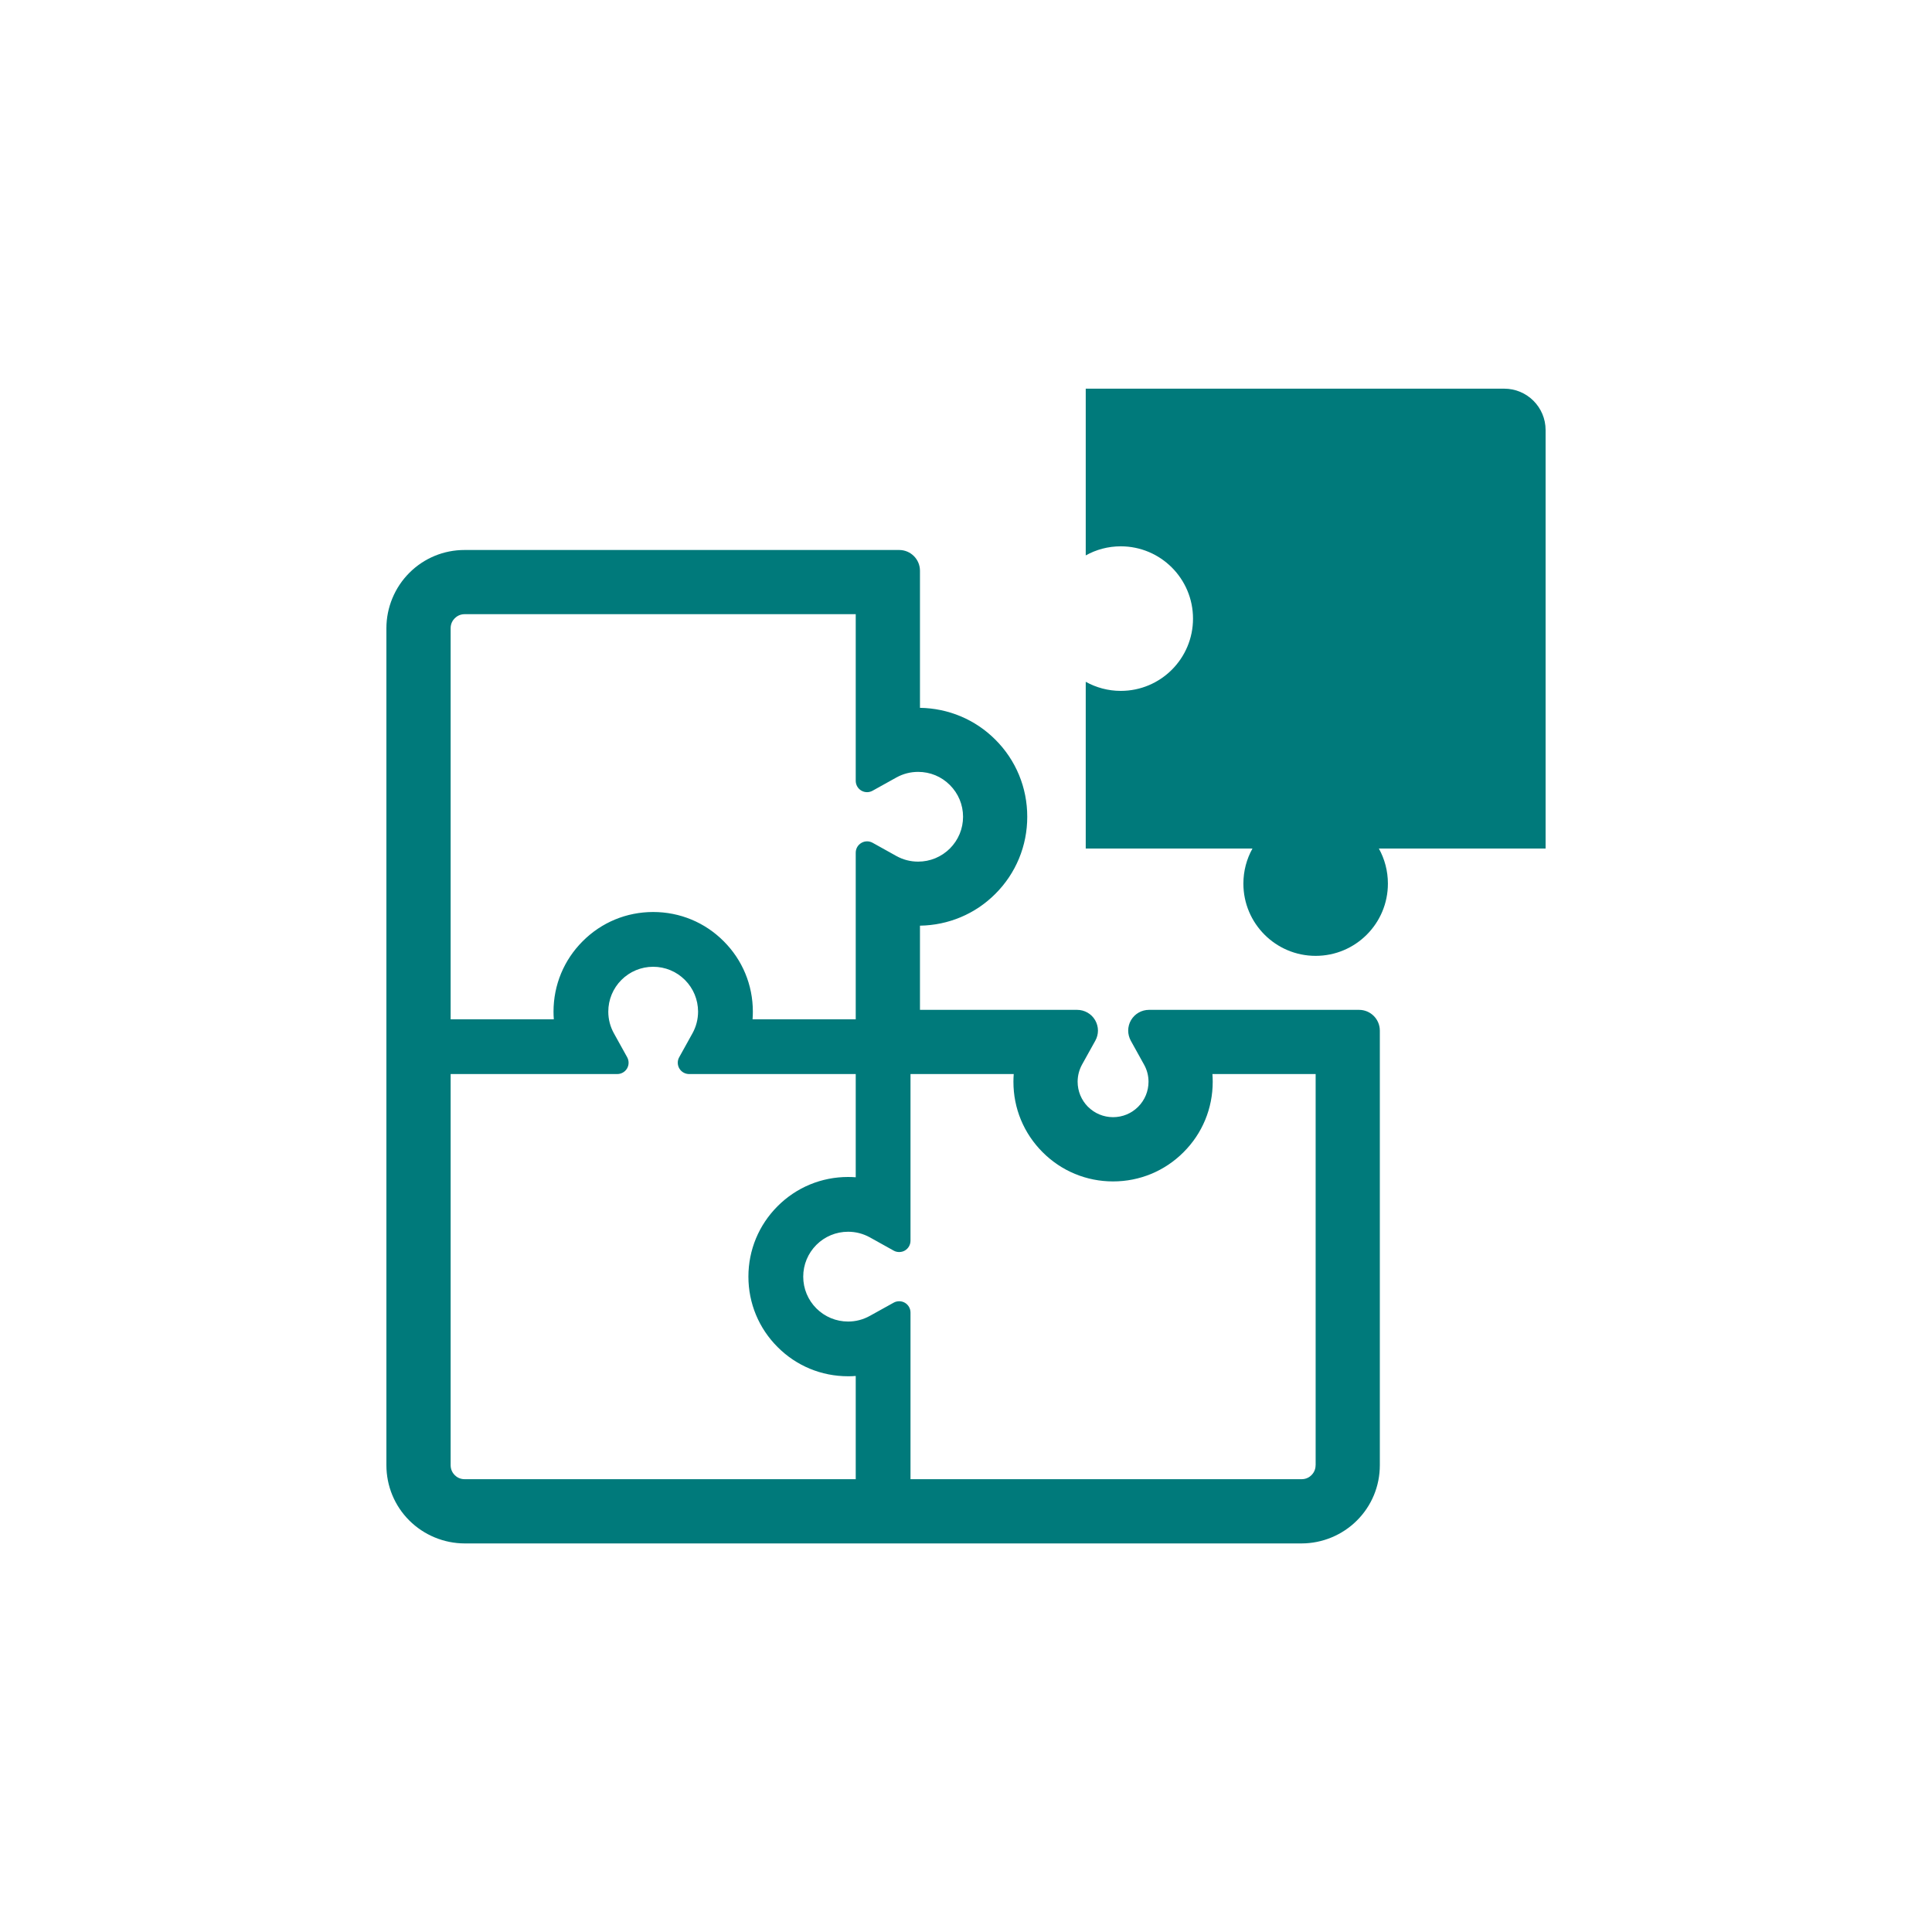
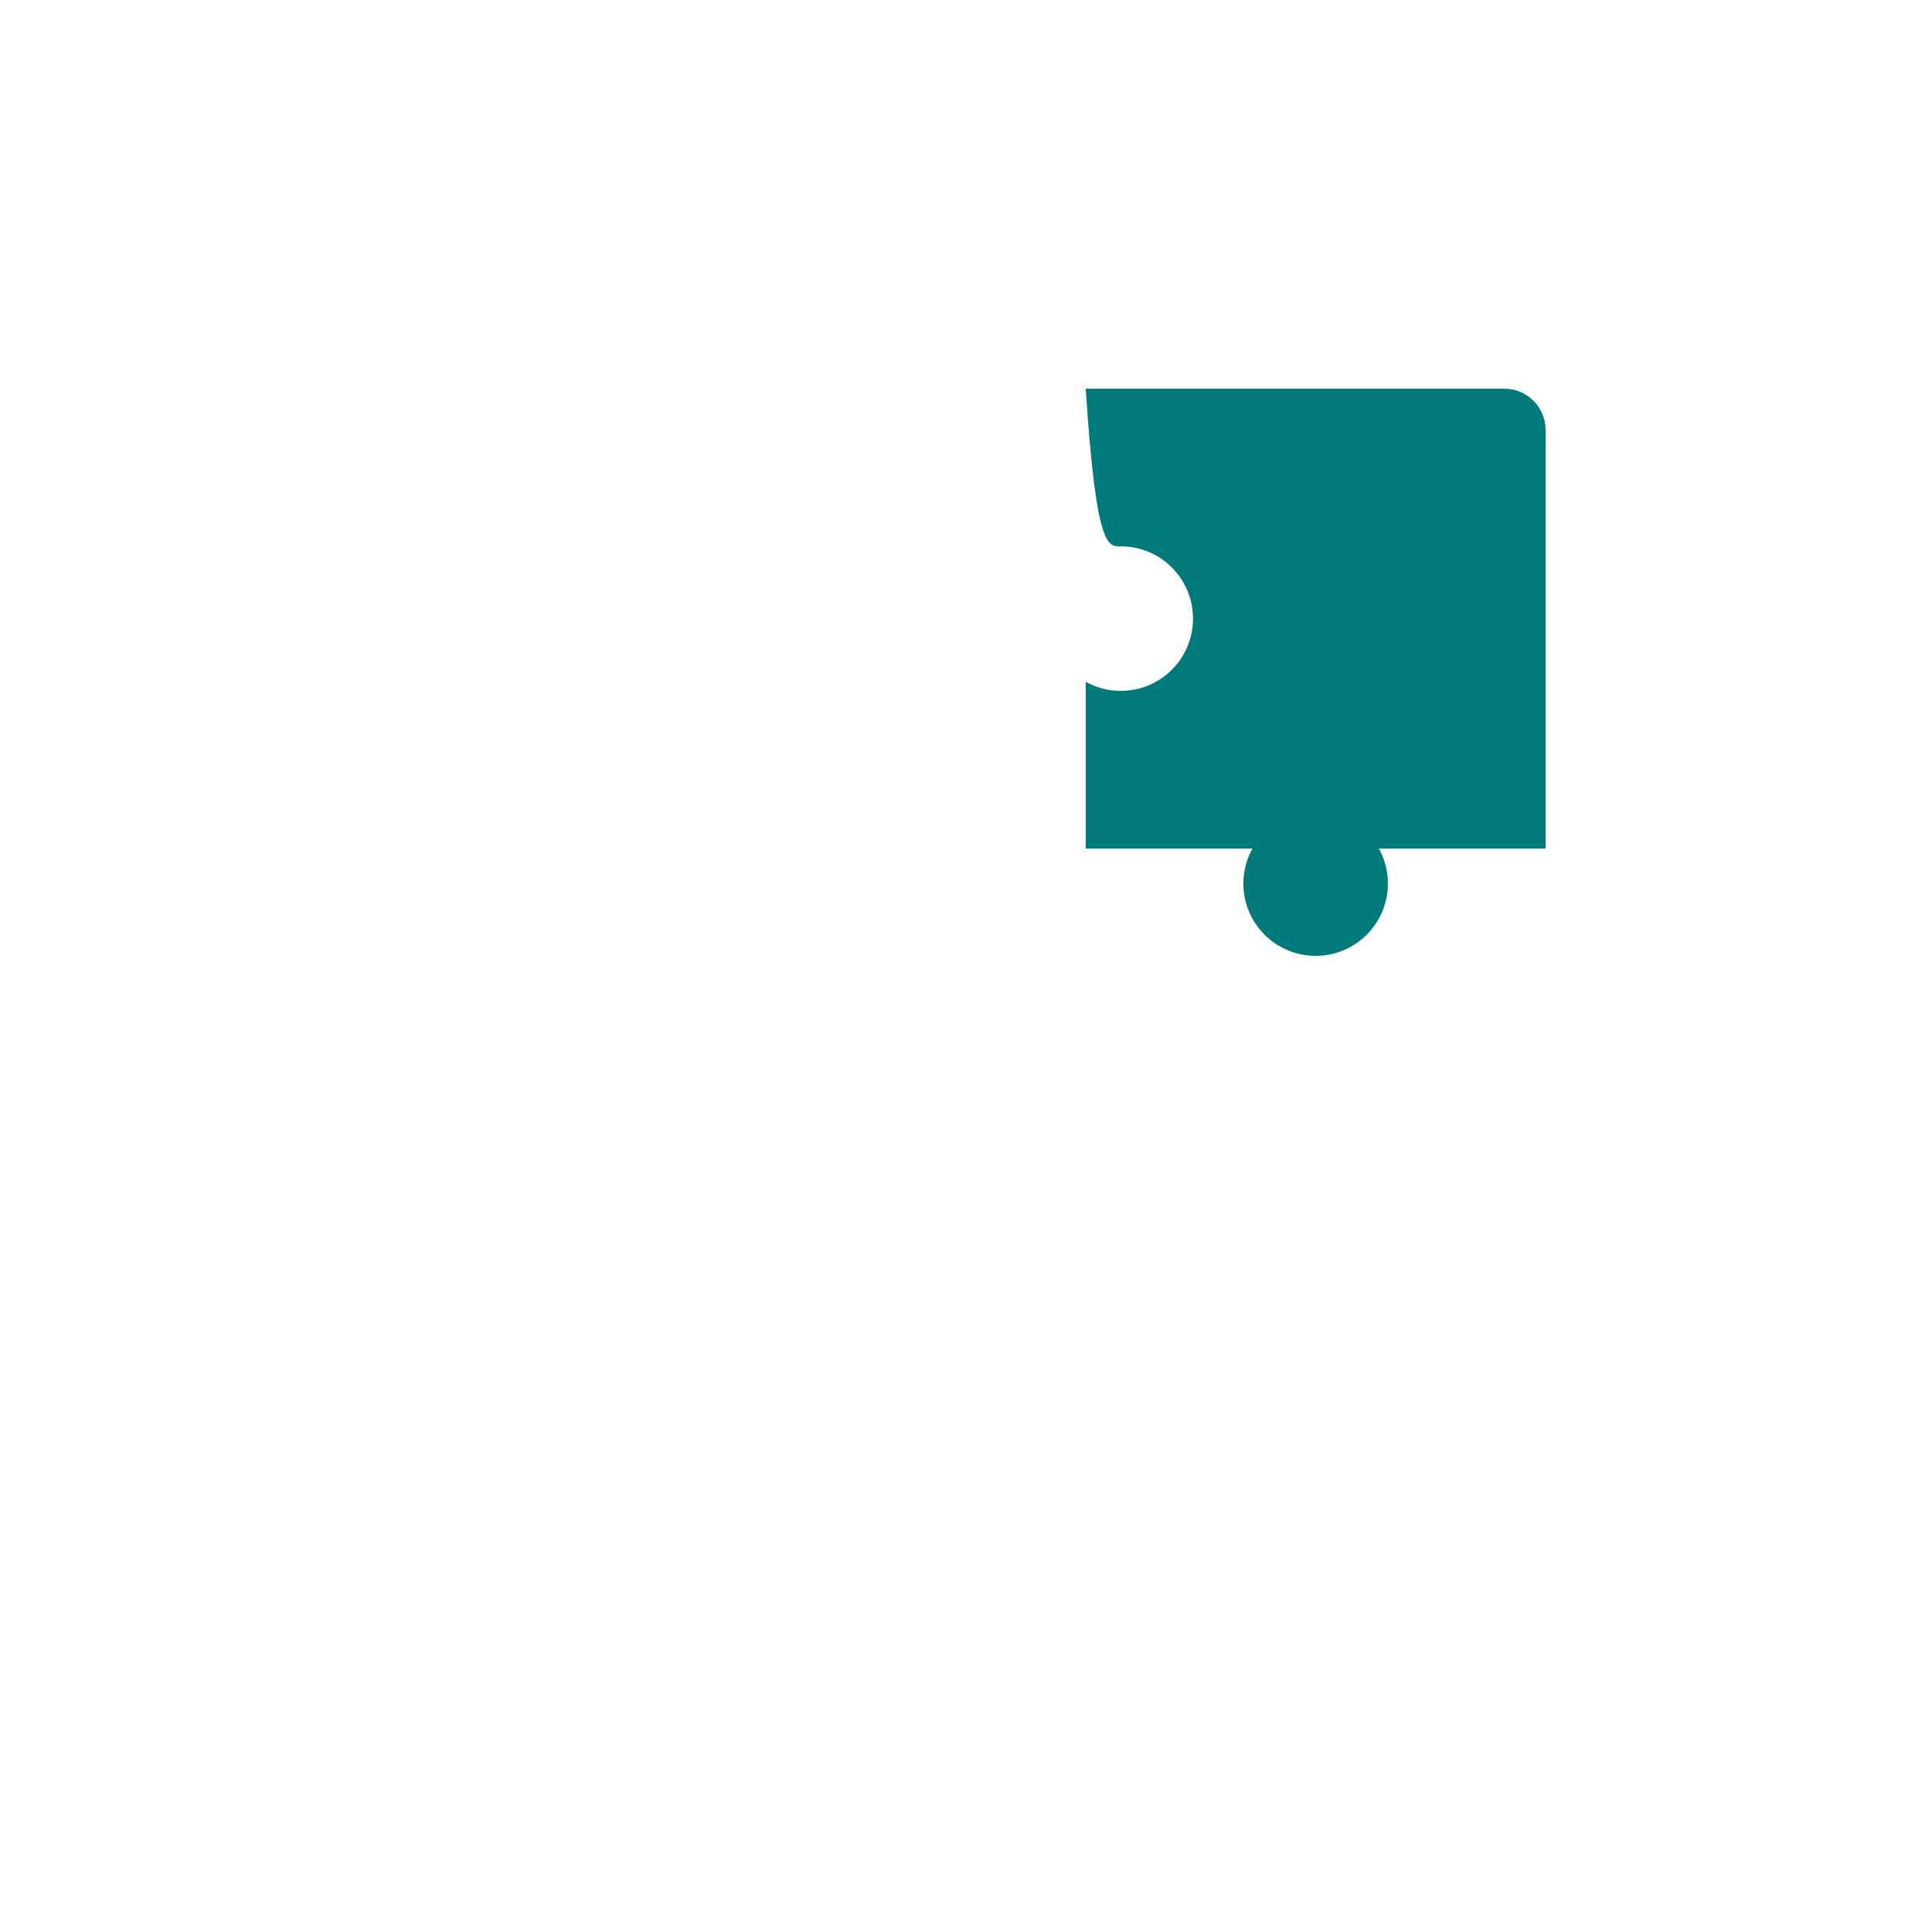
<svg xmlns="http://www.w3.org/2000/svg" width="40" height="40" viewBox="0 0 40 40" fill="none">
-   <path d="M32 8.904C32 8.43 31.616 8.047 31.143 8.047H22.479V11.499C22.694 11.379 22.941 11.311 23.204 11.311C24.03 11.311 24.7 11.981 24.7 12.808C24.7 13.634 24.031 14.304 23.204 14.304C22.941 14.304 22.694 14.235 22.479 14.116V17.568H25.931C25.811 17.783 25.743 18.031 25.743 18.294C25.743 19.12 26.413 19.79 27.239 19.79C28.066 19.79 28.735 19.12 28.735 18.294C28.735 18.031 28.667 17.783 28.548 17.568H32V8.904Z" fill="#007A7B" />
-   <path d="M28.138 20.908H23.788C23.636 20.908 23.495 20.989 23.418 21.119L23.422 21.112L23.417 21.12C23.378 21.187 23.358 21.262 23.358 21.338C23.358 21.41 23.377 21.482 23.412 21.547L23.686 22.041C23.748 22.152 23.778 22.269 23.779 22.396C23.778 22.593 23.703 22.775 23.564 22.915C23.424 23.054 23.242 23.129 23.045 23.13C22.848 23.129 22.666 23.054 22.526 22.915L22.526 22.916C22.387 22.775 22.312 22.593 22.311 22.396C22.312 22.269 22.342 22.152 22.403 22.04L22.677 21.547C22.713 21.482 22.732 21.41 22.732 21.338C22.732 21.263 22.712 21.187 22.672 21.119C22.595 20.988 22.453 20.908 22.301 20.908H19.047V19.165C19.635 19.156 20.191 18.924 20.607 18.507C21.033 18.082 21.269 17.512 21.268 16.91C21.269 16.307 21.033 15.737 20.607 15.313C20.191 14.896 19.635 14.664 19.047 14.655V11.817C19.047 11.579 18.854 11.387 18.617 11.387H9.619C9.188 11.386 8.778 11.556 8.474 11.861C8.172 12.163 8 12.578 8 13.006V30.335C8 30.766 8.169 31.176 8.474 31.48C8.777 31.782 9.191 31.954 9.619 31.955H26.95C27.378 31.954 27.792 31.782 28.094 31.48C28.399 31.176 28.568 30.767 28.568 30.335V21.338C28.568 21.101 28.376 20.908 28.138 20.908ZM9.33 13.006C9.33 12.907 9.376 12.84 9.414 12.802C9.453 12.763 9.52 12.716 9.619 12.716H17.717V16.166C17.717 16.25 17.761 16.326 17.833 16.369C17.869 16.39 17.91 16.401 17.951 16.401C17.991 16.401 18.03 16.391 18.066 16.371L18.559 16.097C18.698 16.02 18.85 15.981 19.009 15.981C19.257 15.981 19.491 16.077 19.666 16.253C19.842 16.429 19.939 16.662 19.939 16.91C19.939 17.158 19.842 17.391 19.667 17.567C19.491 17.742 19.257 17.839 19.009 17.839C18.85 17.839 18.698 17.8 18.559 17.723L18.065 17.448C18.03 17.429 17.991 17.419 17.952 17.419C17.91 17.419 17.869 17.43 17.833 17.452C17.761 17.494 17.717 17.57 17.717 17.654V21.104H15.581C15.585 21.051 15.587 20.997 15.587 20.945C15.587 20.393 15.372 19.875 14.982 19.486C14.593 19.096 14.075 18.882 13.523 18.882C12.972 18.882 12.454 19.096 12.065 19.486C11.675 19.875 11.46 20.393 11.46 20.945C11.46 20.997 11.462 21.05 11.466 21.104H9.33V13.006ZM17.717 30.625H9.619C9.52 30.625 9.453 30.579 9.415 30.541C9.376 30.502 9.33 30.434 9.33 30.335V22.237H12.78C12.863 22.237 12.94 22.193 12.982 22.122C13.024 22.05 13.025 21.962 12.985 21.889L12.711 21.395C12.634 21.256 12.594 21.105 12.594 20.945C12.594 20.697 12.691 20.464 12.866 20.288C13.042 20.113 13.276 20.016 13.523 20.016C13.771 20.016 14.005 20.113 14.18 20.288C14.356 20.464 14.452 20.697 14.453 20.945C14.452 21.105 14.413 21.256 14.336 21.395L14.062 21.889C14.021 21.962 14.023 22.05 14.065 22.122C14.107 22.193 14.184 22.237 14.267 22.237H17.717V24.374C17.664 24.37 17.611 24.368 17.559 24.368C17.007 24.368 16.489 24.583 16.1 24.972C15.71 25.362 15.495 25.88 15.495 26.431C15.495 26.983 15.71 27.501 16.1 27.89C16.489 28.28 17.007 28.494 17.559 28.494C17.611 28.494 17.664 28.493 17.717 28.488V30.625ZM27.238 30.335C27.238 30.434 27.192 30.501 27.154 30.54C27.115 30.579 27.048 30.625 26.949 30.625H18.851V27.175C18.851 27.092 18.807 27.015 18.736 26.973C18.699 26.951 18.658 26.941 18.617 26.941C18.578 26.941 18.538 26.95 18.503 26.97L18.009 27.244C17.87 27.321 17.718 27.361 17.559 27.361C17.311 27.361 17.078 27.264 16.902 27.089C16.727 26.913 16.63 26.68 16.63 26.432C16.63 26.183 16.727 25.95 16.902 25.774C17.077 25.599 17.311 25.502 17.559 25.502C17.717 25.502 17.869 25.541 18.009 25.618L18.503 25.893C18.538 25.913 18.577 25.922 18.617 25.922C18.658 25.922 18.699 25.912 18.736 25.89C18.807 25.848 18.851 25.771 18.851 25.688V22.237H20.988C20.984 22.29 20.982 22.344 20.982 22.396C20.981 22.947 21.196 23.465 21.586 23.855C21.975 24.245 22.493 24.46 23.045 24.46C23.596 24.46 24.115 24.245 24.504 23.855C24.894 23.466 25.108 22.948 25.108 22.396C25.108 22.344 25.106 22.291 25.102 22.237H27.239V30.335H27.238Z" fill="#007A7B" />
+   <path d="M32 8.904C32 8.43 31.616 8.047 31.143 8.047H22.479C22.694 11.379 22.941 11.311 23.204 11.311C24.03 11.311 24.7 11.981 24.7 12.808C24.7 13.634 24.031 14.304 23.204 14.304C22.941 14.304 22.694 14.235 22.479 14.116V17.568H25.931C25.811 17.783 25.743 18.031 25.743 18.294C25.743 19.12 26.413 19.79 27.239 19.79C28.066 19.79 28.735 19.12 28.735 18.294C28.735 18.031 28.667 17.783 28.548 17.568H32V8.904Z" fill="#007A7B" />
</svg>